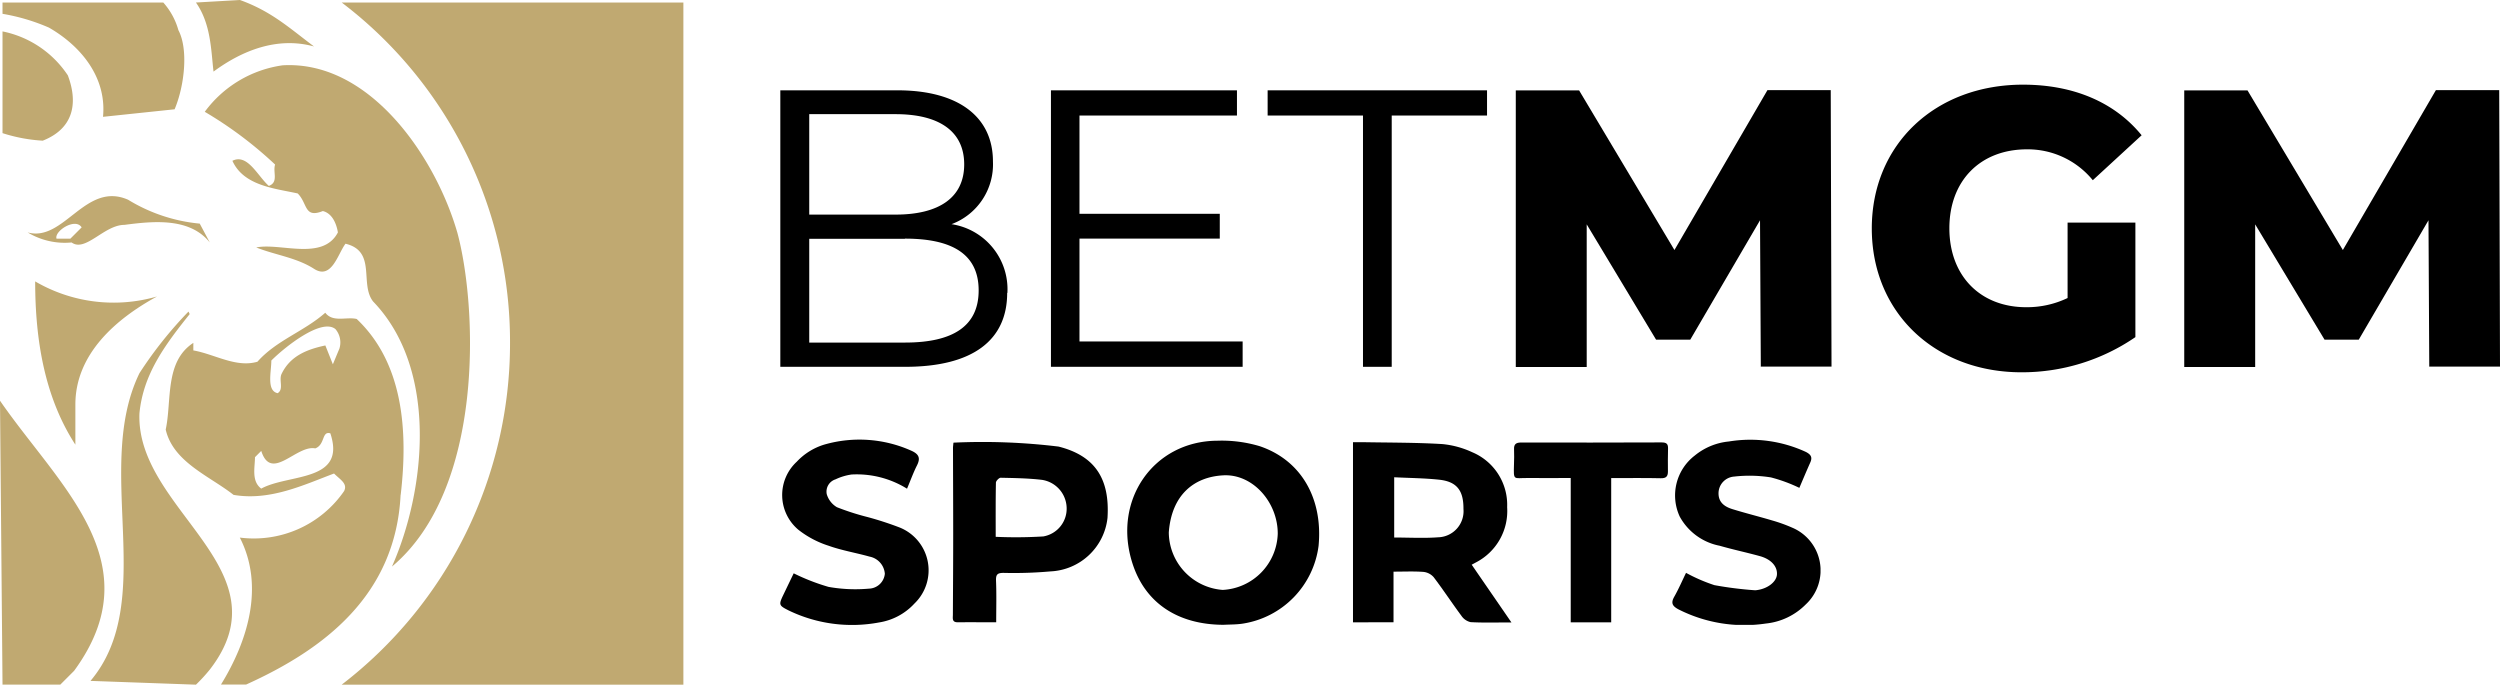
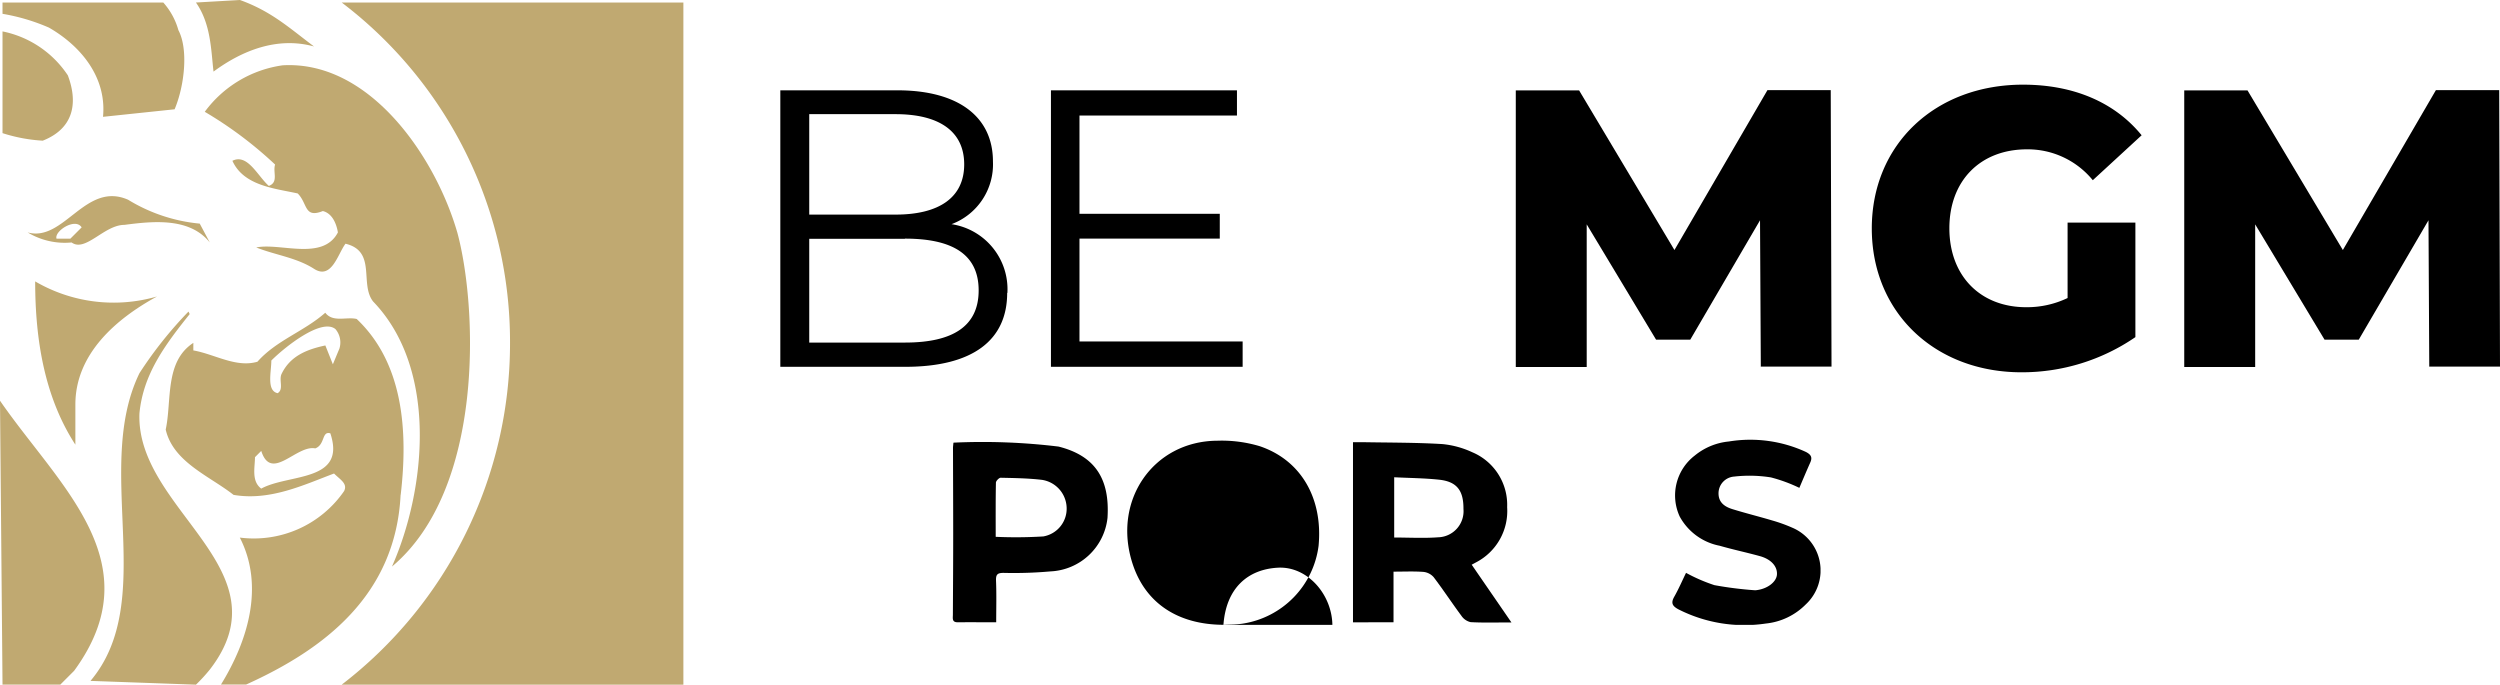
<svg xmlns="http://www.w3.org/2000/svg" width="206.7" height="56.605" viewBox="0 0 206.7 56.605">
  <defs>
    <clipPath id="clip-path">
      <rect id="Rectangle_1472" data-name="Rectangle 1472" width="86.005" height="15.308" fill="none" />
    </clipPath>
  </defs>
  <g id="Group_5731" data-name="Group 5731" transform="translate(-105 -507.044)">
    <g id="Group_257" data-name="Group 257" transform="translate(105 507.044)">
      <path id="Path_403" data-name="Path 403" d="M2.9,23.258c0,4.985.831,9.659,3.324,13.5V33.436c0-4.155,3.324-7.063,6.751-8.932A12.854,12.854,0,0,1,2.9,23.258m2.908-3.531H4.666c-.208-.623,1.558-1.766,2.077-.935Zm-3.531-.519a5.921,5.921,0,0,0,3.635.831c1.142.831,2.7-1.454,4.362-1.454,2.389-.312,5.4-.623,7.063,1.454l-.831-1.558a13.8,13.8,0,0,1-5.92-1.973c-3.531-1.558-5.3,3.531-8.309,2.7M.2,11a13.313,13.313,0,0,0,3.324.623c2.389-.935,3.012-2.908,2.077-5.4A8.489,8.489,0,0,0,.2,2.589ZM16.195,56.6a13.575,13.575,0,0,0,1.142-1.246c6.44-8.309-6.128-13.191-5.816-21.188.312-3.22,2.077-5.609,4.155-8.205l-.1-.208a33.329,33.329,0,0,0-4.051,5.089c-3.843,7.894,1.558,18.8-4.051,25.446ZM42.161,28.347A35.575,35.575,0,0,1,28.243,56.6H56.494V.2H28.243A35.22,35.22,0,0,1,42.161,28.347" transform="translate(0.008 0.008)" fill="#c0a971" />
      <path id="Path_404" data-name="Path 404" d="M.208,56.605H4.985l1.142-1.142C12.671,46.531,4.882,40.2,0,33.132L.208,56.605ZM13.5.208H.208v.935A16.383,16.383,0,0,1,4.051,2.285c2.7,1.558,4.778,4.155,4.466,7.374l5.92-.623c.831-1.973,1.142-4.985.312-6.543A5.753,5.753,0,0,0,13.5.208m2.7,0c1.246,1.766,1.246,3.947,1.454,5.712,2.389-1.766,5.3-2.908,8.309-2.077C23.889,2.285,22.434.935,19.838,0Zm11.84,28.666-.519,1.246L26.9,28.562c-1.454.312-2.908.831-3.635,2.389-.208.519.208,1.246-.312,1.558-.935-.208-.519-1.766-.519-2.7,1.142-1.142,4.155-3.531,5.3-2.6a1.706,1.706,0,0,1,.312,1.662M21.6,40.4c-.831-.623-.519-1.766-.519-2.6l.519-.519c.831,2.6,2.908-.519,4.466-.208.831-.312.519-1.454,1.246-1.246,1.35,4.051-3.427,3.324-5.712,4.57m11.529.519c.623-5.3.208-10.906-3.635-14.541-.831-.208-1.973.312-2.6-.519-1.766,1.558-4.051,2.285-5.609,4.051-1.766.519-3.531-.623-5.3-.935v-.623c-2.389,1.558-1.766,4.778-2.285,7.167.623,2.7,3.635,3.843,5.609,5.4,3.012.519,5.816-.831,8.309-1.766.519.519,1.142.831.831,1.454a9.068,9.068,0,0,1-8.621,3.843c2.077,4.051.623,8.621-1.558,12.152h2.077c6.44-2.908,12.36-7.374,12.775-15.683" transform="translate(0)" fill="#c0a971" />
      <path id="Path_405" data-name="Path 405" d="M37.176,19.014C35.411,12.886,30.01,4.785,22.74,5.2A9.652,9.652,0,0,0,16.3,9.044a32.718,32.718,0,0,1,5.816,4.362c-.208.623.312,1.454-.519,1.766-.935-.831-1.766-2.7-3.012-2.077.935,2.077,3.531,2.285,5.4,2.7.831.831.519,2.077,2.077,1.454.831.208,1.142,1.142,1.246,1.766-1.246,2.389-4.778.831-6.751,1.246,1.558.623,3.324.831,4.778,1.766s1.973-1.246,2.6-2.077c2.6.623,1.142,3.324,2.285,4.778,5.4,5.609,4.362,15.579,1.558,21.915,7.686-6.44,7.063-21.5,5.4-27.628" transform="translate(0.63 0.2)" fill="#c0a971" />
    </g>
    <path id="Path_4930" data-name="Path 4930" d="M19.076,17.043c0,3.893-2.827,6.107-8.433,6.107H.32V.29h9.693C15.005.29,17.9,2.455,17.9,6.171a5.281,5.281,0,0,1-3.425,5.186,5.442,5.442,0,0,1,4.62,5.687ZM2.711,10.565H9.852c3.586,0,5.671-1.406,5.671-4.152S13.438,2.261,9.852,2.261H2.711Zm7.916,1.987c3.942,0,6.091,1.309,6.091,4.281s-2.149,4.313-6.091,4.313H2.711V12.568h7.9Z" transform="translate(169.197 514.222)" fill-rule="evenodd" />
    <path id="Path_4931" data-name="Path 4931" d="M30.034,23.15H14.17V.29H29.55V2.374H16.529V10.5h11.6v2.052h-11.6v8.5h13.49v2.1Z" transform="translate(177.722 514.222)" />
-     <path id="Path_4932" data-name="Path 4932" d="M33.144,2.374H25.26V.29H43.4V2.374H35.519V23.15H33.144V2.374Z" transform="translate(184.548 514.222)" />
    <path id="Path_4933" data-name="Path 4933" d="M58.219,23.156l-.065-12.116L52.387,20.91H49.559l-5.735-9.532V23.172H37.96V.3h5.234l7.884,13.2L58.768.28H64l.065,22.86H58.235Z" transform="translate(192.365 514.216)" />
    <path id="Path_4934" data-name="Path 4934" d="M72.368,11.406h5.606v9.467a16.557,16.557,0,0,1-9.419,2.908c-7.141,0-12.375-4.927-12.375-11.89C56.18,4.944,61.414,0,68.684,0c4.2,0,7.593,1.47,9.806,4.184L74.452,7.9a6.941,6.941,0,0,0-5.444-2.553c-3.845,0-6.414,2.585-6.414,6.527S65.162,18.4,68.943,18.4a7.774,7.774,0,0,0,3.425-.759V11.373h0Z" transform="translate(203.58 514.044)" />
    <path id="Path_4935" data-name="Path 4935" d="M92.429,23.156l-.065-12.116L86.6,20.91H83.77l-5.735-9.532V23.172H72.17V.3H77.4l7.884,13.2L92.978.28h5.234l.065,22.86H92.445Z" transform="translate(213.423 514.216)" />
    <g id="Group_5728" data-name="Group 5728" transform="translate(169.517 543.4)">
      <g id="Group_5727" data-name="Group 5727" transform="translate(0 0)" clip-path="url(#clip-path)">
        <path id="Path_6570" data-name="Path 6570" d="M84.1,15.255V.361c.3,0,.57,0,.841,0C87.12.4,89.3.387,91.475.516a7.548,7.548,0,0,1,2.486.676,4.716,4.716,0,0,1,2.885,4.541,4.781,4.781,0,0,1-2.54,4.547l-.391.211L97.2,15.264c-1.284,0-2.334.035-3.378-.025a1.251,1.251,0,0,1-.757-.524c-.784-1.052-1.5-2.151-2.3-3.2a1.3,1.3,0,0,0-.849-.43c-.79-.059-1.588-.02-2.465-.02v4.184ZM87.507,3.261V8.243c1.247,0,2.443.07,3.627-.018a2.16,2.16,0,0,0,2.1-2.344c.012-1.537-.555-2.266-2.027-2.42-1.2-.127-2.423-.136-3.7-.2" transform="translate(-36.752 -0.157)" />
-         <path id="Path_6571" data-name="Path 6571" d="M58.9,15.367c-3.678-.014-6.413-1.718-7.5-5.019C49.675,5.1,53.1.179,58.391.146A10.935,10.935,0,0,1,61.906.6c3.433,1.16,5.236,4.337,4.862,8.247a7.475,7.475,0,0,1-6.254,6.42c-.529.084-1.074.072-1.611.1M54.385,7.731a4.809,4.809,0,0,0,4.457,4.751,4.8,4.8,0,0,0,4.551-4.65c.006-2.589-2.058-4.947-4.488-4.824-2.5.127-4.3,1.684-4.52,4.724" transform="translate(-22.266 -0.064)" />
+         <path id="Path_6571" data-name="Path 6571" d="M58.9,15.367c-3.678-.014-6.413-1.718-7.5-5.019C49.675,5.1,53.1.179,58.391.146A10.935,10.935,0,0,1,61.906.6c3.433,1.16,5.236,4.337,4.862,8.247a7.475,7.475,0,0,1-6.254,6.42c-.529.084-1.074.072-1.611.1a4.809,4.809,0,0,0,4.457,4.751,4.8,4.8,0,0,0,4.551-4.65c.006-2.589-2.058-4.947-4.488-4.824-2.5.127-4.3,1.684-4.52,4.724" transform="translate(-22.266 -0.064)" />
        <path id="Path_6572" data-name="Path 6572" d="M28.916,15.266c-1.118,0-2.145-.009-3.171,0-.5.006-.412-.323-.41-.626.011-2.228.026-4.456.026-6.683,0-2.369-.012-4.737-.017-7.106,0-.113.019-.225.037-.436a51.965,51.965,0,0,1,8.692.324c2.969.749,4.256,2.612,4.046,5.9a4.97,4.97,0,0,1-4.713,4.42,34.443,34.443,0,0,1-3.858.124c-.553-.006-.667.146-.645.672.046,1.114.014,2.231.014,3.411M28.874,8.2a37.218,37.218,0,0,0,3.938-.032A2.326,2.326,0,0,0,34.74,5.759a2.4,2.4,0,0,0-2.028-2.267c-1.133-.135-2.283-.151-3.426-.176-.134,0-.39.262-.392.407-.029,1.493-.018,2.987-.018,4.476" transform="translate(-11.068 -0.172)" />
-         <path id="Path_6573" data-name="Path 6573" d="M10.478,4.051A7.878,7.878,0,0,0,5.892,2.876a4.594,4.594,0,0,0-1.328.4A1.066,1.066,0,0,0,3.838,4.5a1.863,1.863,0,0,0,.841,1.08,20.8,20.8,0,0,0,2.53.813,26.978,26.978,0,0,1,2.663.867,3.812,3.812,0,0,1,1.216,6.285,5.032,5.032,0,0,1-2.923,1.563A12.048,12.048,0,0,1,.7,14.121C-.13,13.7-.149,13.656.262,12.8c.292-.609.586-1.217.844-1.754a17.258,17.258,0,0,0,2.881,1.122,12.632,12.632,0,0,0,3.325.146,1.362,1.362,0,0,0,1.33-1.232A1.565,1.565,0,0,0,7.376,9.664c-1.126-.317-2.294-.508-3.389-.9A7.942,7.942,0,0,1,1.478,7.433a3.748,3.748,0,0,1-.12-5.612A5.166,5.166,0,0,1,3.645.4a10.485,10.485,0,0,1,7.21.519c.6.274.749.6.446,1.2s-.533,1.237-.823,1.927" transform="translate(0 0)" />
        <path id="Path_6574" data-name="Path 6574" d="M132.14,11.04a13.927,13.927,0,0,0,2.338,1.014,30.468,30.468,0,0,0,3.317.421.851.851,0,0,0,.21-.012c.885-.118,1.609-.683,1.648-1.286.043-.67-.479-1.264-1.41-1.521-1.1-.305-2.228-.542-3.329-.859a4.8,4.8,0,0,1-3.3-2.414,4.156,4.156,0,0,1,1.241-5.04A5.215,5.215,0,0,1,135.673.178a10.967,10.967,0,0,1,6.379.866c.427.225.545.448.354.876-.311.7-.607,1.4-.9,2.092a12.74,12.74,0,0,0-2.352-.865,11.258,11.258,0,0,0-3.042-.068,1.388,1.388,0,0,0-1.289,1.362c-.012.778.511,1.131,1.143,1.327,1.093.339,2.206.613,3.3.94a12.791,12.791,0,0,1,1.646.593,3.837,3.837,0,0,1,1.122,6.349,5.42,5.42,0,0,1-3.3,1.579,12.035,12.035,0,0,1-7.236-1.179c-.5-.27-.627-.525-.335-1.039.367-.647.663-1.335.973-1.972" transform="translate(-57.252 -0.031)" />
-         <path id="Path_6575" data-name="Path 6575" d="M115.772,3.337V15.266h-3.347V3.336c-1.248,0-2.41.009-3.572,0s-1.158.252-1.119-1.106c.012-.422.026-.844.006-1.265-.022-.438.175-.564.588-.564q5.8.013,11.6-.008c.4,0,.555.105.543.507-.02.632-.012,1.265-.009,1.9,0,.406-.151.565-.593.555-1.329-.032-2.66-.012-4.094-.012" transform="translate(-47.075 -0.17)" />
      </g>
    </g>
  </g>
</svg>